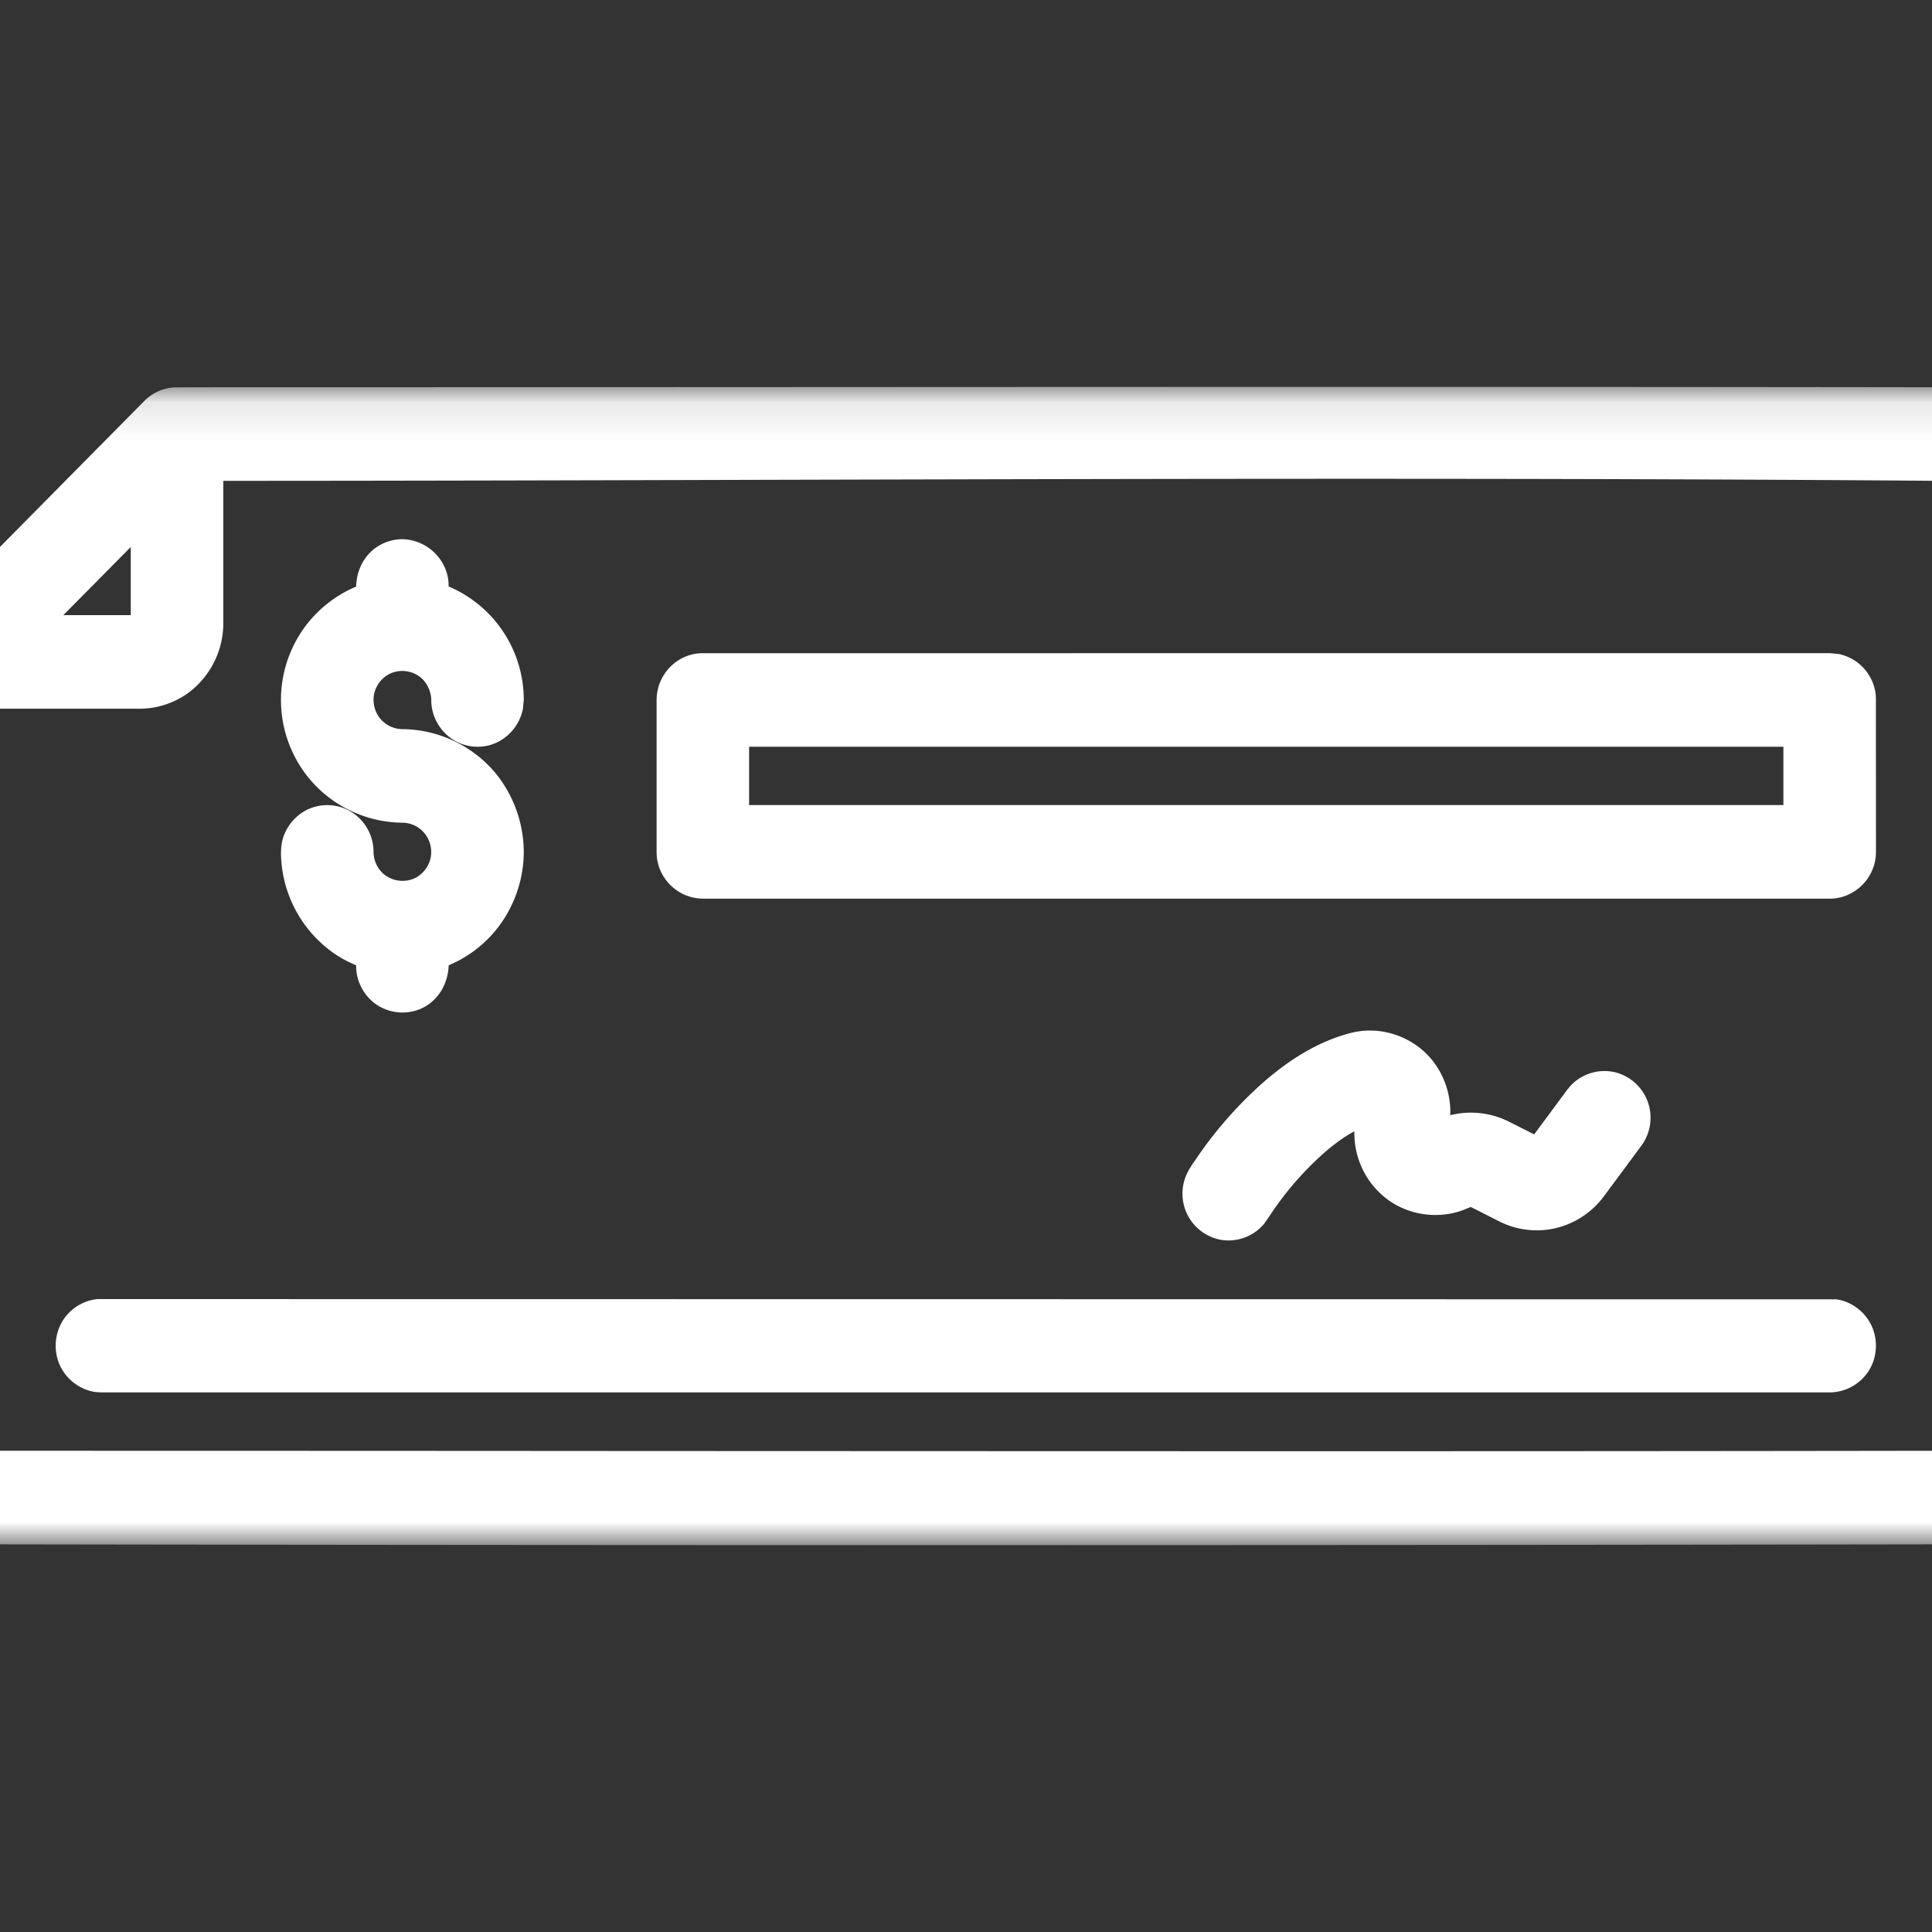
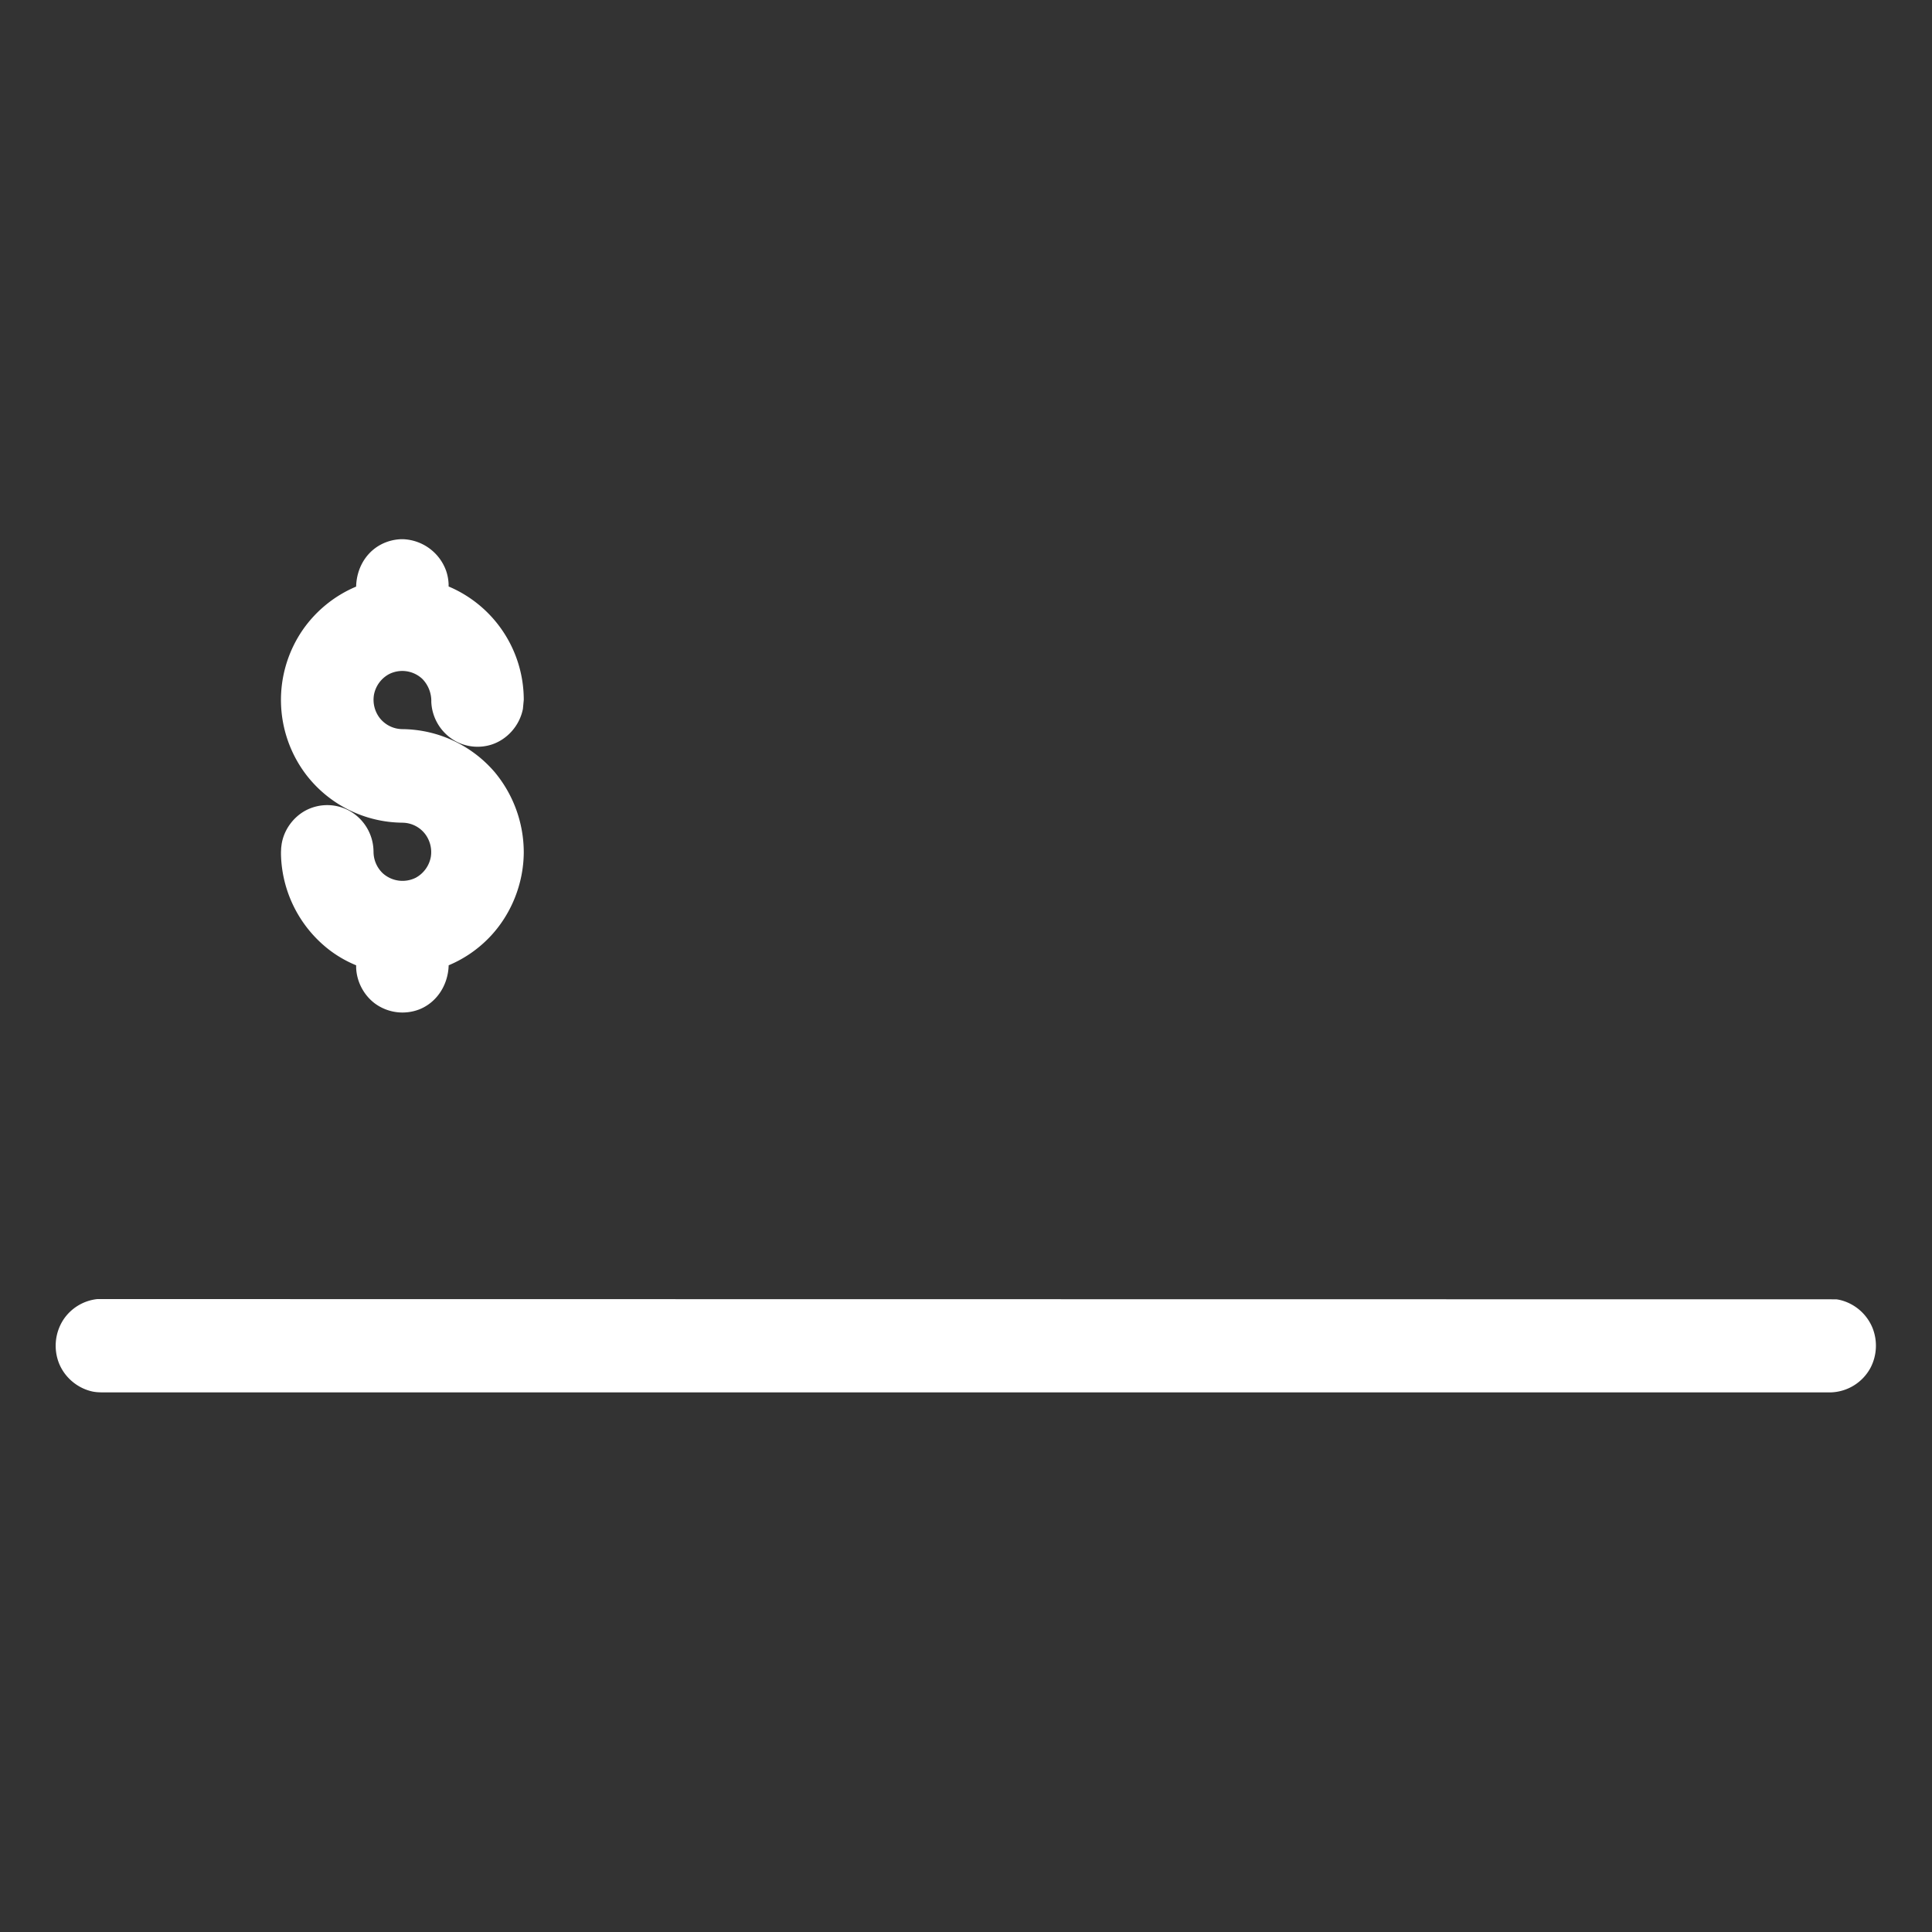
<svg xmlns="http://www.w3.org/2000/svg" xmlns:xlink="http://www.w3.org/1999/xlink" width="50" height="50">
  <rect width="100%" height="100%" fill="#333333" stroke="none" />
  <defs>
-     <path id="a" d="M54.897 30.088H0V.112h54.897z" />
-   </defs>
+     </defs>
  <g fill="#fff" fill-rule="evenodd">
-     <path d="M19.387 20.835h26.767v-1.51H19.387zm-2.303 1.675a1.209 1.209 0 0 0 1.106.747h29.184a1.148 1.148 0 0 0 .325-.052 1.22 1.22 0 0 0 .846-1.043l.005-.116-.002-3.978-.003-.073a1.208 1.208 0 0 0-.963-1.07l-.225-.021-29.21.001-.075.004c-.116.012-.23.041-.34.087a1.22 1.22 0 0 0-.739 1.118v3.938a1.174 1.174 0 0 0 .091.458zm24.733 5.245a1.2 1.2 0 0 0-1.095.27c-.064.057-.084.082-.16.175l-.858 1.158-.668-.337a2.198 2.198 0 0 0-1.503-.16 2.154 2.154 0 0 0-.491-1.453 2.095 2.095 0 0 0-1.574-.738h-.017c-.19 0-.392.03-.595.09-.725.208-1.425.612-2.14 1.232a10.532 10.532 0 0 0-1.752 1.986l-.038.056a2.47 2.47 0 0 0-.198.319 1.215 1.215 0 0 0 .872 1.734 1.202 1.202 0 0 0 1.112-.411l.14-.2a8.11 8.11 0 0 1 1.358-1.588c.3-.269.575-.469.842-.61a2.13 2.13 0 0 0 .866 1.77c.548.4 1.282.505 1.923.278l.222-.09c.161.08.32.162.48.243l.291.147c.403.197.868.26 1.31.183a2.187 2.187 0 0 0 1.358-.84l.998-1.348a1.225 1.225 0 0 0 .182-.981 1.213 1.213 0 0 0-.865-.885z" />
    <g transform="translate(-2.449 9.9)">
      <mask id="b">
        <use xlink:href="#a" width="100%" height="100%" />
      </mask>
-       <path d="M4.088 6.02l1.745-1.764V6.02zm-1.7 8.358c.003-1.979.006-3.957.007-5.936h3.664c.463 0 .922-.153 1.292-.432a2.248 2.248 0 0 0 .877-1.754V2.544c4.758-.001 9.516-.014 14.275-.027 9.83-.025 19.99-.052 29.989.026.004 2.386.016 4.772.027 7.158.029 5.883.058 11.963-.024 17.945-11.16.018-22.317.01-33.476.006-5.541-.004-11.083-.006-16.625-.006-.02-4.425-.013-8.92-.006-13.268zm-.225 15.69a16224.148 16224.148 0 0 0 50.561 0 2.176 2.176 0 0 0 1.512-.627 2.22 2.22 0 0 0 .65-1.56c.015-8.484.015-17.088 0-25.571A2.203 2.203 0 0 0 54.375.9a2.192 2.192 0 0 0-1.65-.778C42.534.107 32.34.112 22.149.117c-4.802.002-9.603.005-14.406.005L6.97.125a1.189 1.189 0 0 0-.786.352L.334 6.393l-.058.065A1.24 1.24 0 0 0 0 7.231v20.645c.001.444.14.89.39 1.255a2.2 2.2 0 0 0 1.773.937z" mask="url(#b)" />
    </g>
    <path d="M47.376 36.035a1.21 1.21 0 0 0 1.033-.637 1.24 1.24 0 0 0 .05-1.035 1.22 1.22 0 0 0-.758-.697.967.967 0 0 0-.18-.04L2.52 33.62a1.207 1.207 0 0 0-.88.534 1.24 1.24 0 0 0-.11 1.135c.151.368.485.646.876.726.085.015.117.016.23.02h44.717zm-36.615-13.32a.764.764 0 0 1-.856-.116.77.77 0 0 1-.238-.554l-.002-.059a1.217 1.217 0 0 0-.632-1.008 1.195 1.195 0 0 0-1.13.001c-.312.171-.54.483-.607.827-.007.032-.01.065-.019.134l-.005.108v.07a3.215 3.215 0 0 0 1.238 2.456c.213.165.45.302.707.408v.061c.013.354.188.695.467.913a1.207 1.207 0 0 0 1.172.165c.433-.173.735-.607.755-1.126v-.013a3.155 3.155 0 0 0 1.056-.724c.56-.582.885-1.385.888-2.202a3.249 3.249 0 0 0-.748-2.068 3.182 3.182 0 0 0-2.392-1.118.754.754 0 0 1-.593-.295.777.777 0 0 1-.145-.588.768.768 0 0 1 .39-.54.757.757 0 0 1 .868.128.82.82 0 0 1 .227.592 1.223 1.223 0 0 0 .633 1.017c.278.15.61.183.913.09.415-.129.739-.492.825-.928l.022-.233a3.184 3.184 0 0 0-1.945-2.935v-.061a1.211 1.211 0 0 0-.067-.352 1.236 1.236 0 0 0-1.098-.81h-.079c-.208.01-.41.072-.586.183-.332.21-.547.585-.563 1.027v.016a3.192 3.192 0 0 0-1.375 1.11 3.198 3.198 0 0 0 .084 3.762 3.172 3.172 0 0 0 2.483 1.238l.023.001a.747.747 0 0 1 .574.297.777.777 0 0 1 .144.585.771.771 0 0 1-.389.541" />
  </g>
</svg>